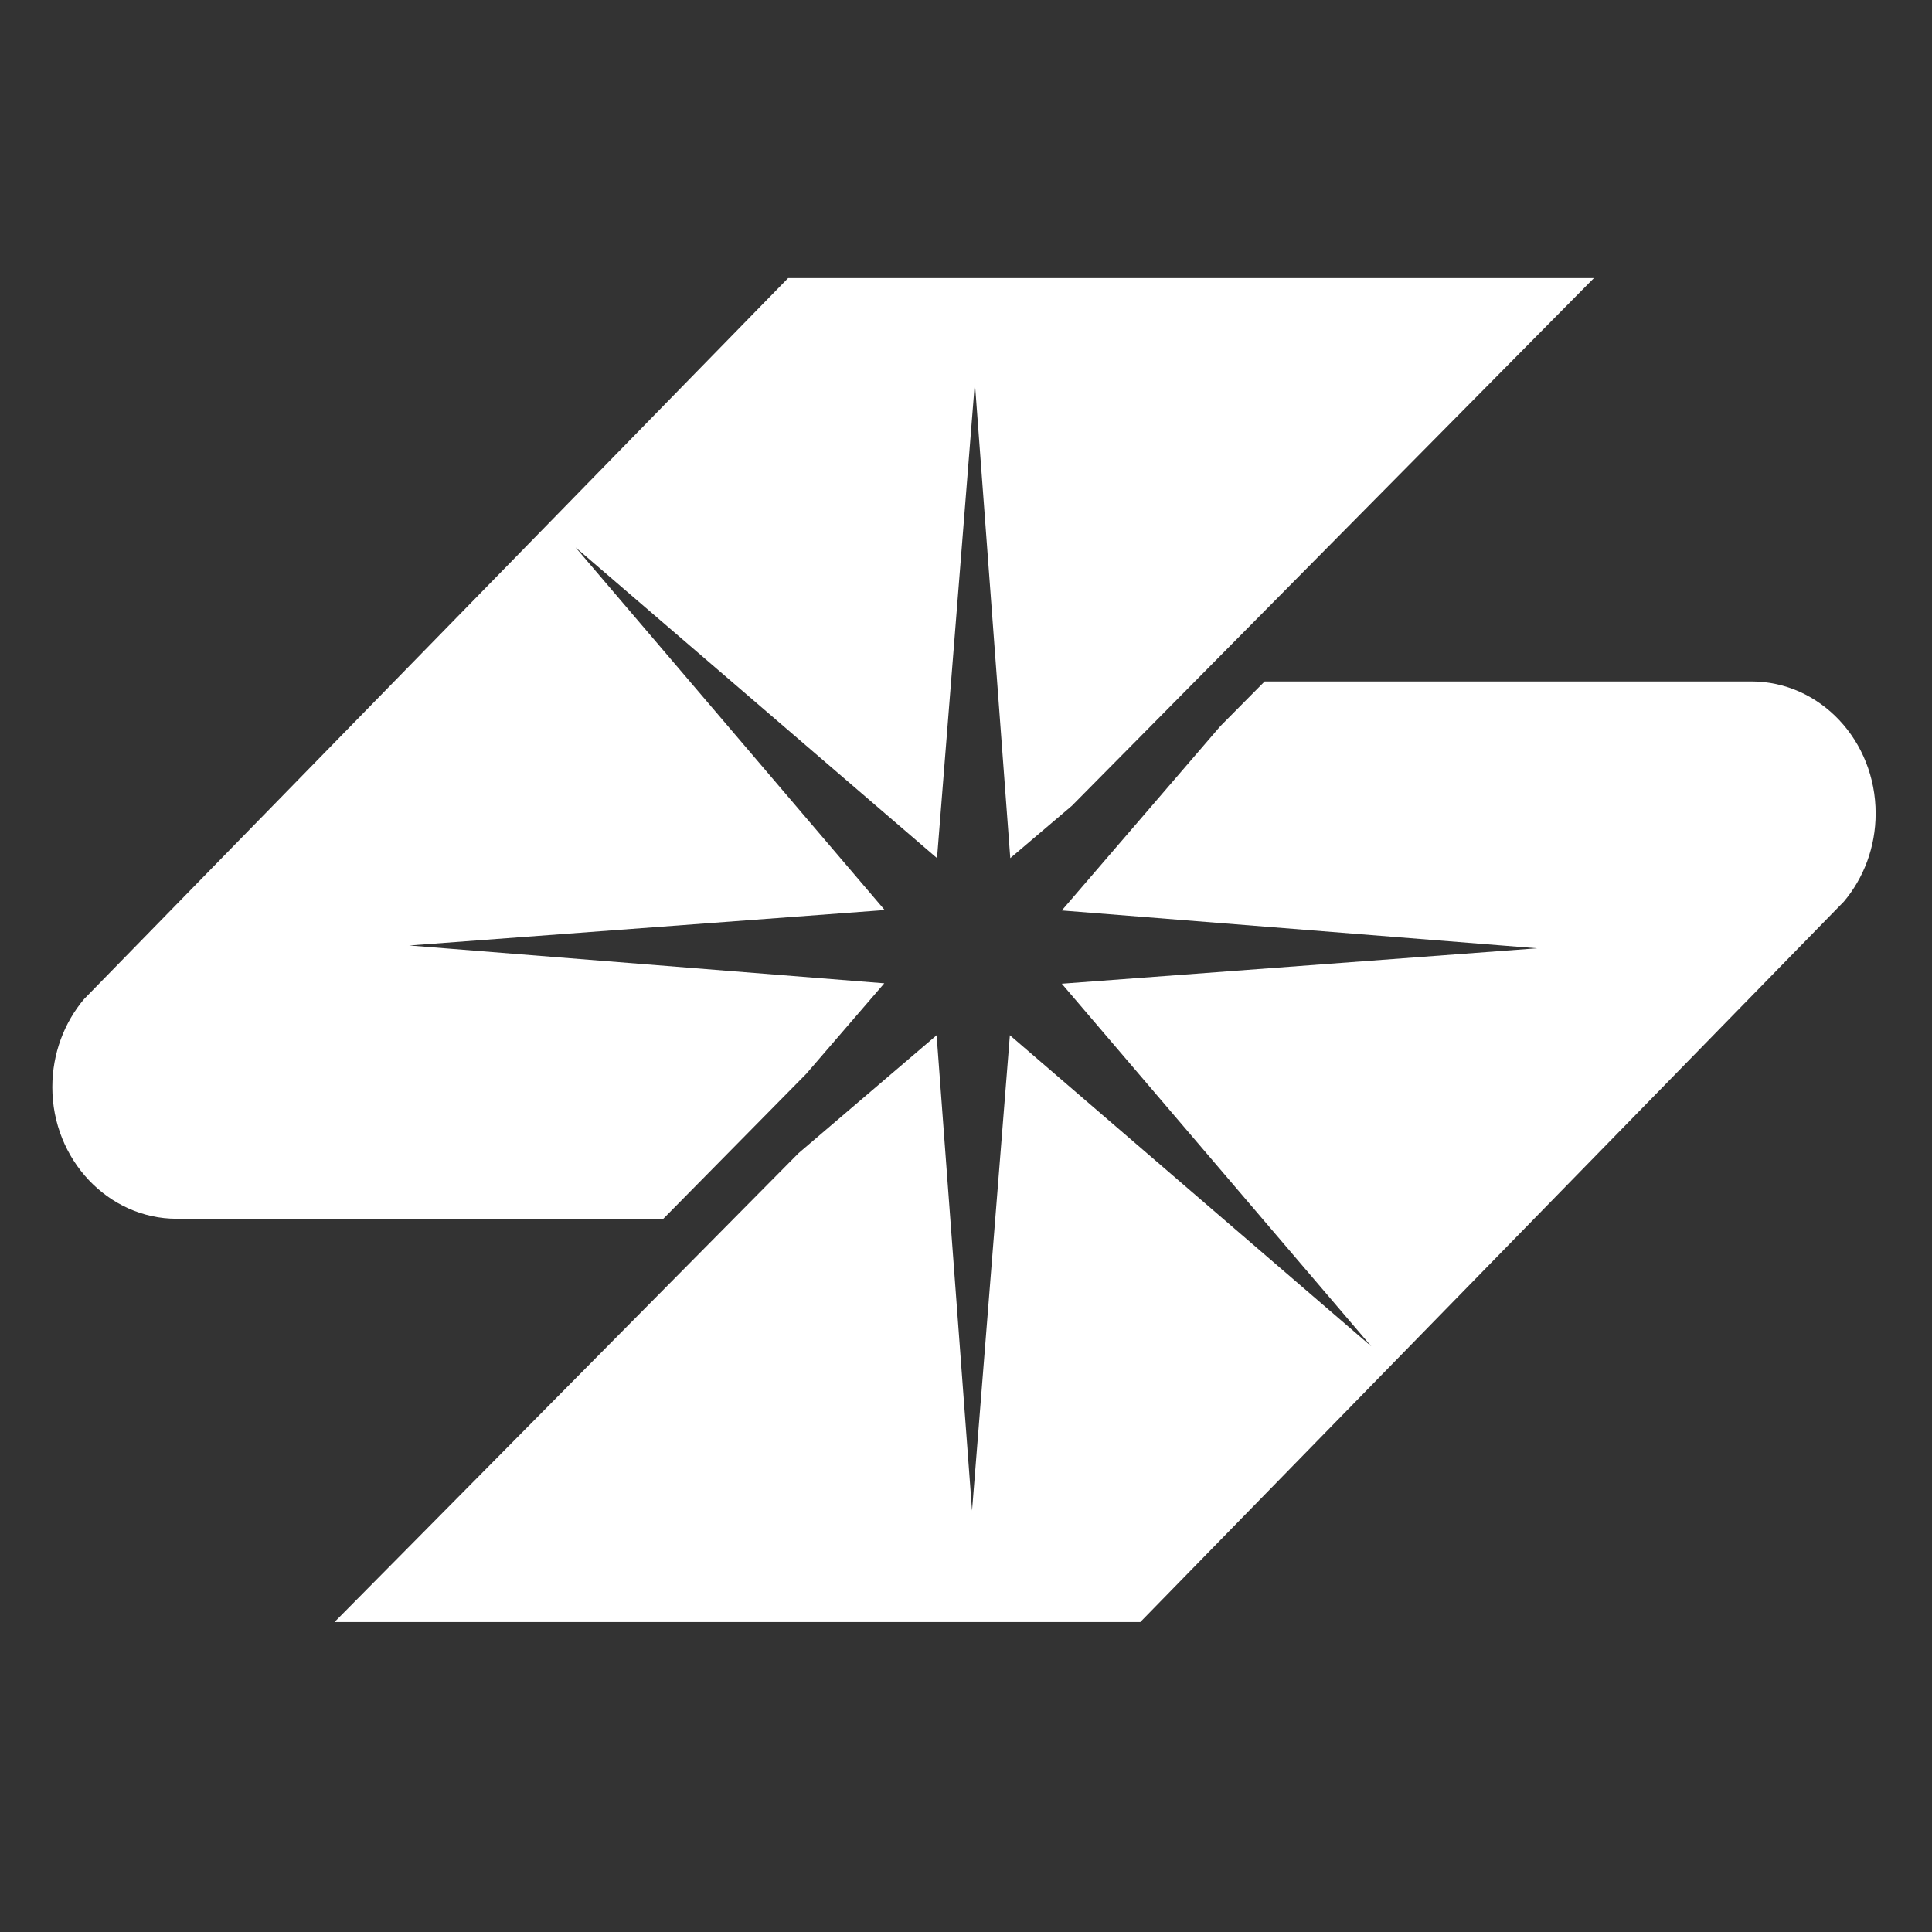
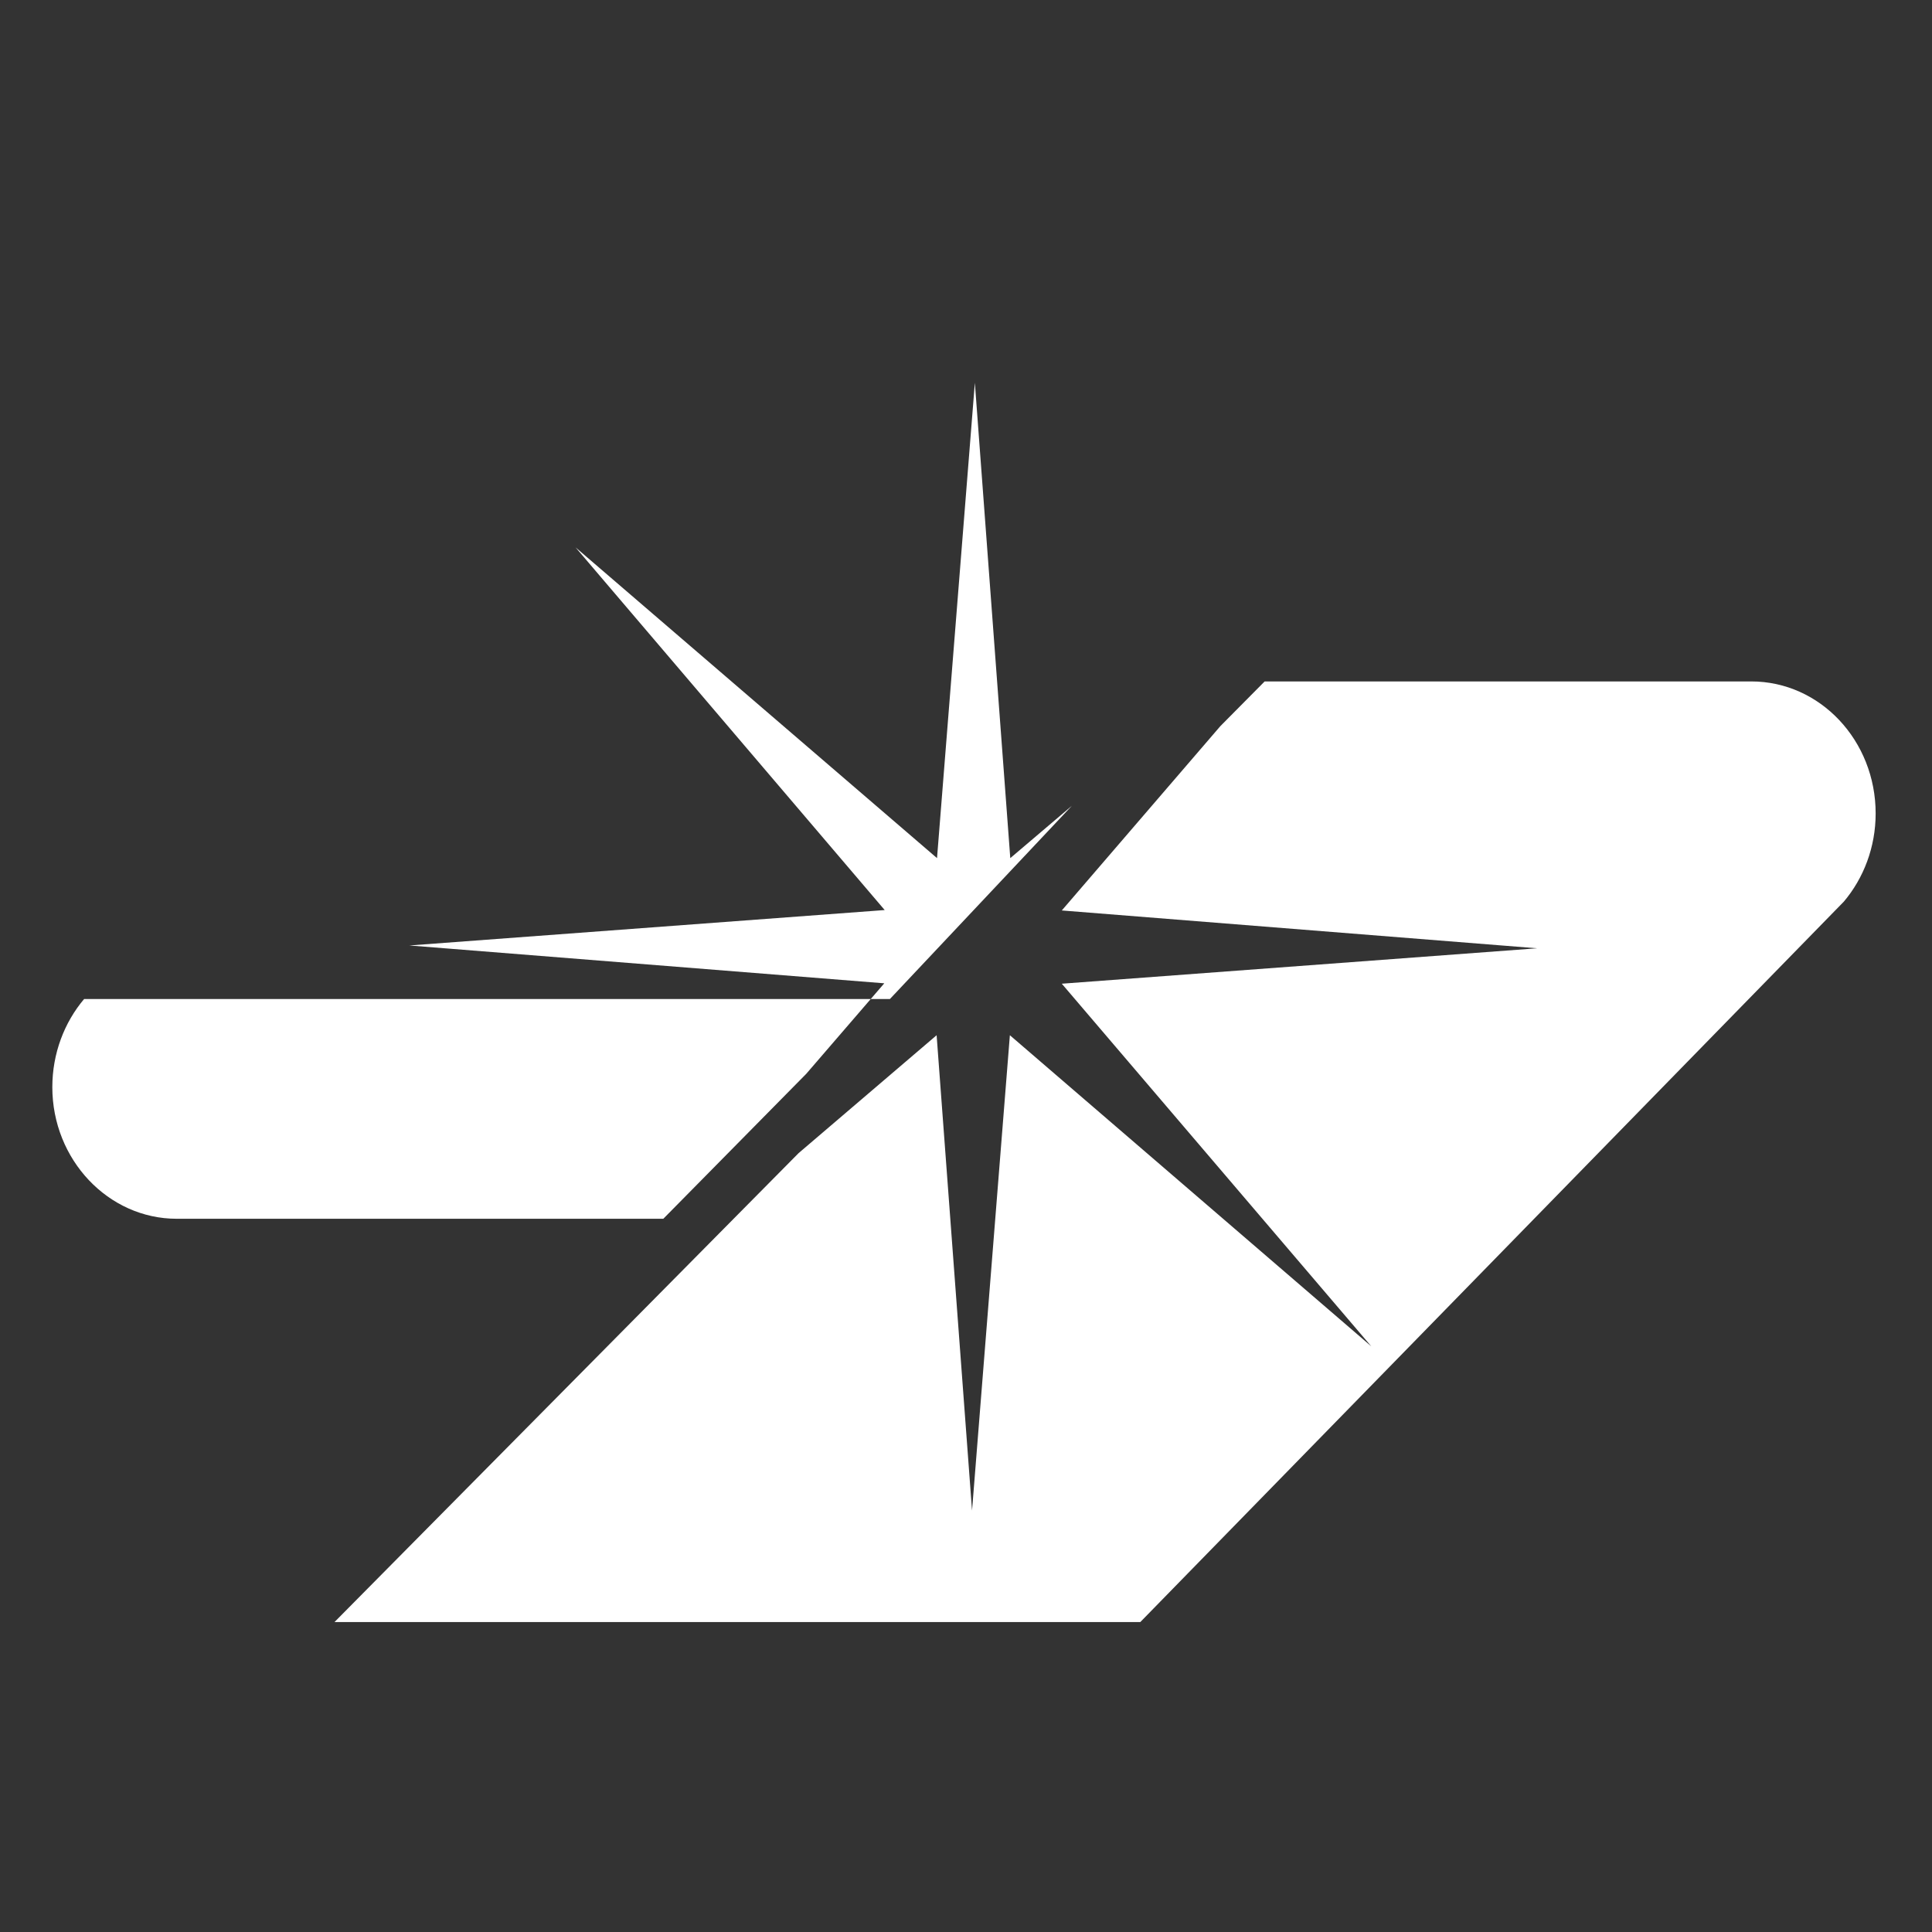
<svg xmlns="http://www.w3.org/2000/svg" version="1.1" id="Layer_1" x="0px" y="0px" viewBox="0 0 480 480" style="enable-background:new 0 0 480 480;" xml:space="preserve">
  <rect x="0" y="0" width="480" height="480" fill="#333333" stroke="none" />
  <style type="text/css">
	.st0{fill:#FFFFFF;}
</style>
  <g>
-     <path class="st0" d="M164.8,302.8H43.9c-17,0-30.9-14.7-30.9-32.7c0-8.4,3-16.1,7.9-21.9L195.8,69.1h200.2L266.3,200.2l-15.3,13   l-8.8-118.1l-9.4,118.1L143,136l76.8,90.1l-118.1,8.8l118,9.4l-19.4,22.5L164.8,302.8z M435.1,169.3H314.2l-11,11.1l-39.4,45.8   l118.1,9.4l-118.1,8.8l76.9,90.1l-89.8-77.3l-9.4,118.1l-8.8-118.1l-34.3,29.3L83.1,403h200.2L458.1,224c4.9-5.8,7.9-13.5,7.9-21.9   C466,184,452.2,169.3,435.1,169.3" />
+     <path class="st0" d="M164.8,302.8H43.9c-17,0-30.9-14.7-30.9-32.7c0-8.4,3-16.1,7.9-21.9h200.2L266.3,200.2l-15.3,13   l-8.8-118.1l-9.4,118.1L143,136l76.8,90.1l-118.1,8.8l118,9.4l-19.4,22.5L164.8,302.8z M435.1,169.3H314.2l-11,11.1l-39.4,45.8   l118.1,9.4l-118.1,8.8l76.9,90.1l-89.8-77.3l-9.4,118.1l-8.8-118.1l-34.3,29.3L83.1,403h200.2L458.1,224c4.9-5.8,7.9-13.5,7.9-21.9   C466,184,452.2,169.3,435.1,169.3" />
  </g>
</svg>